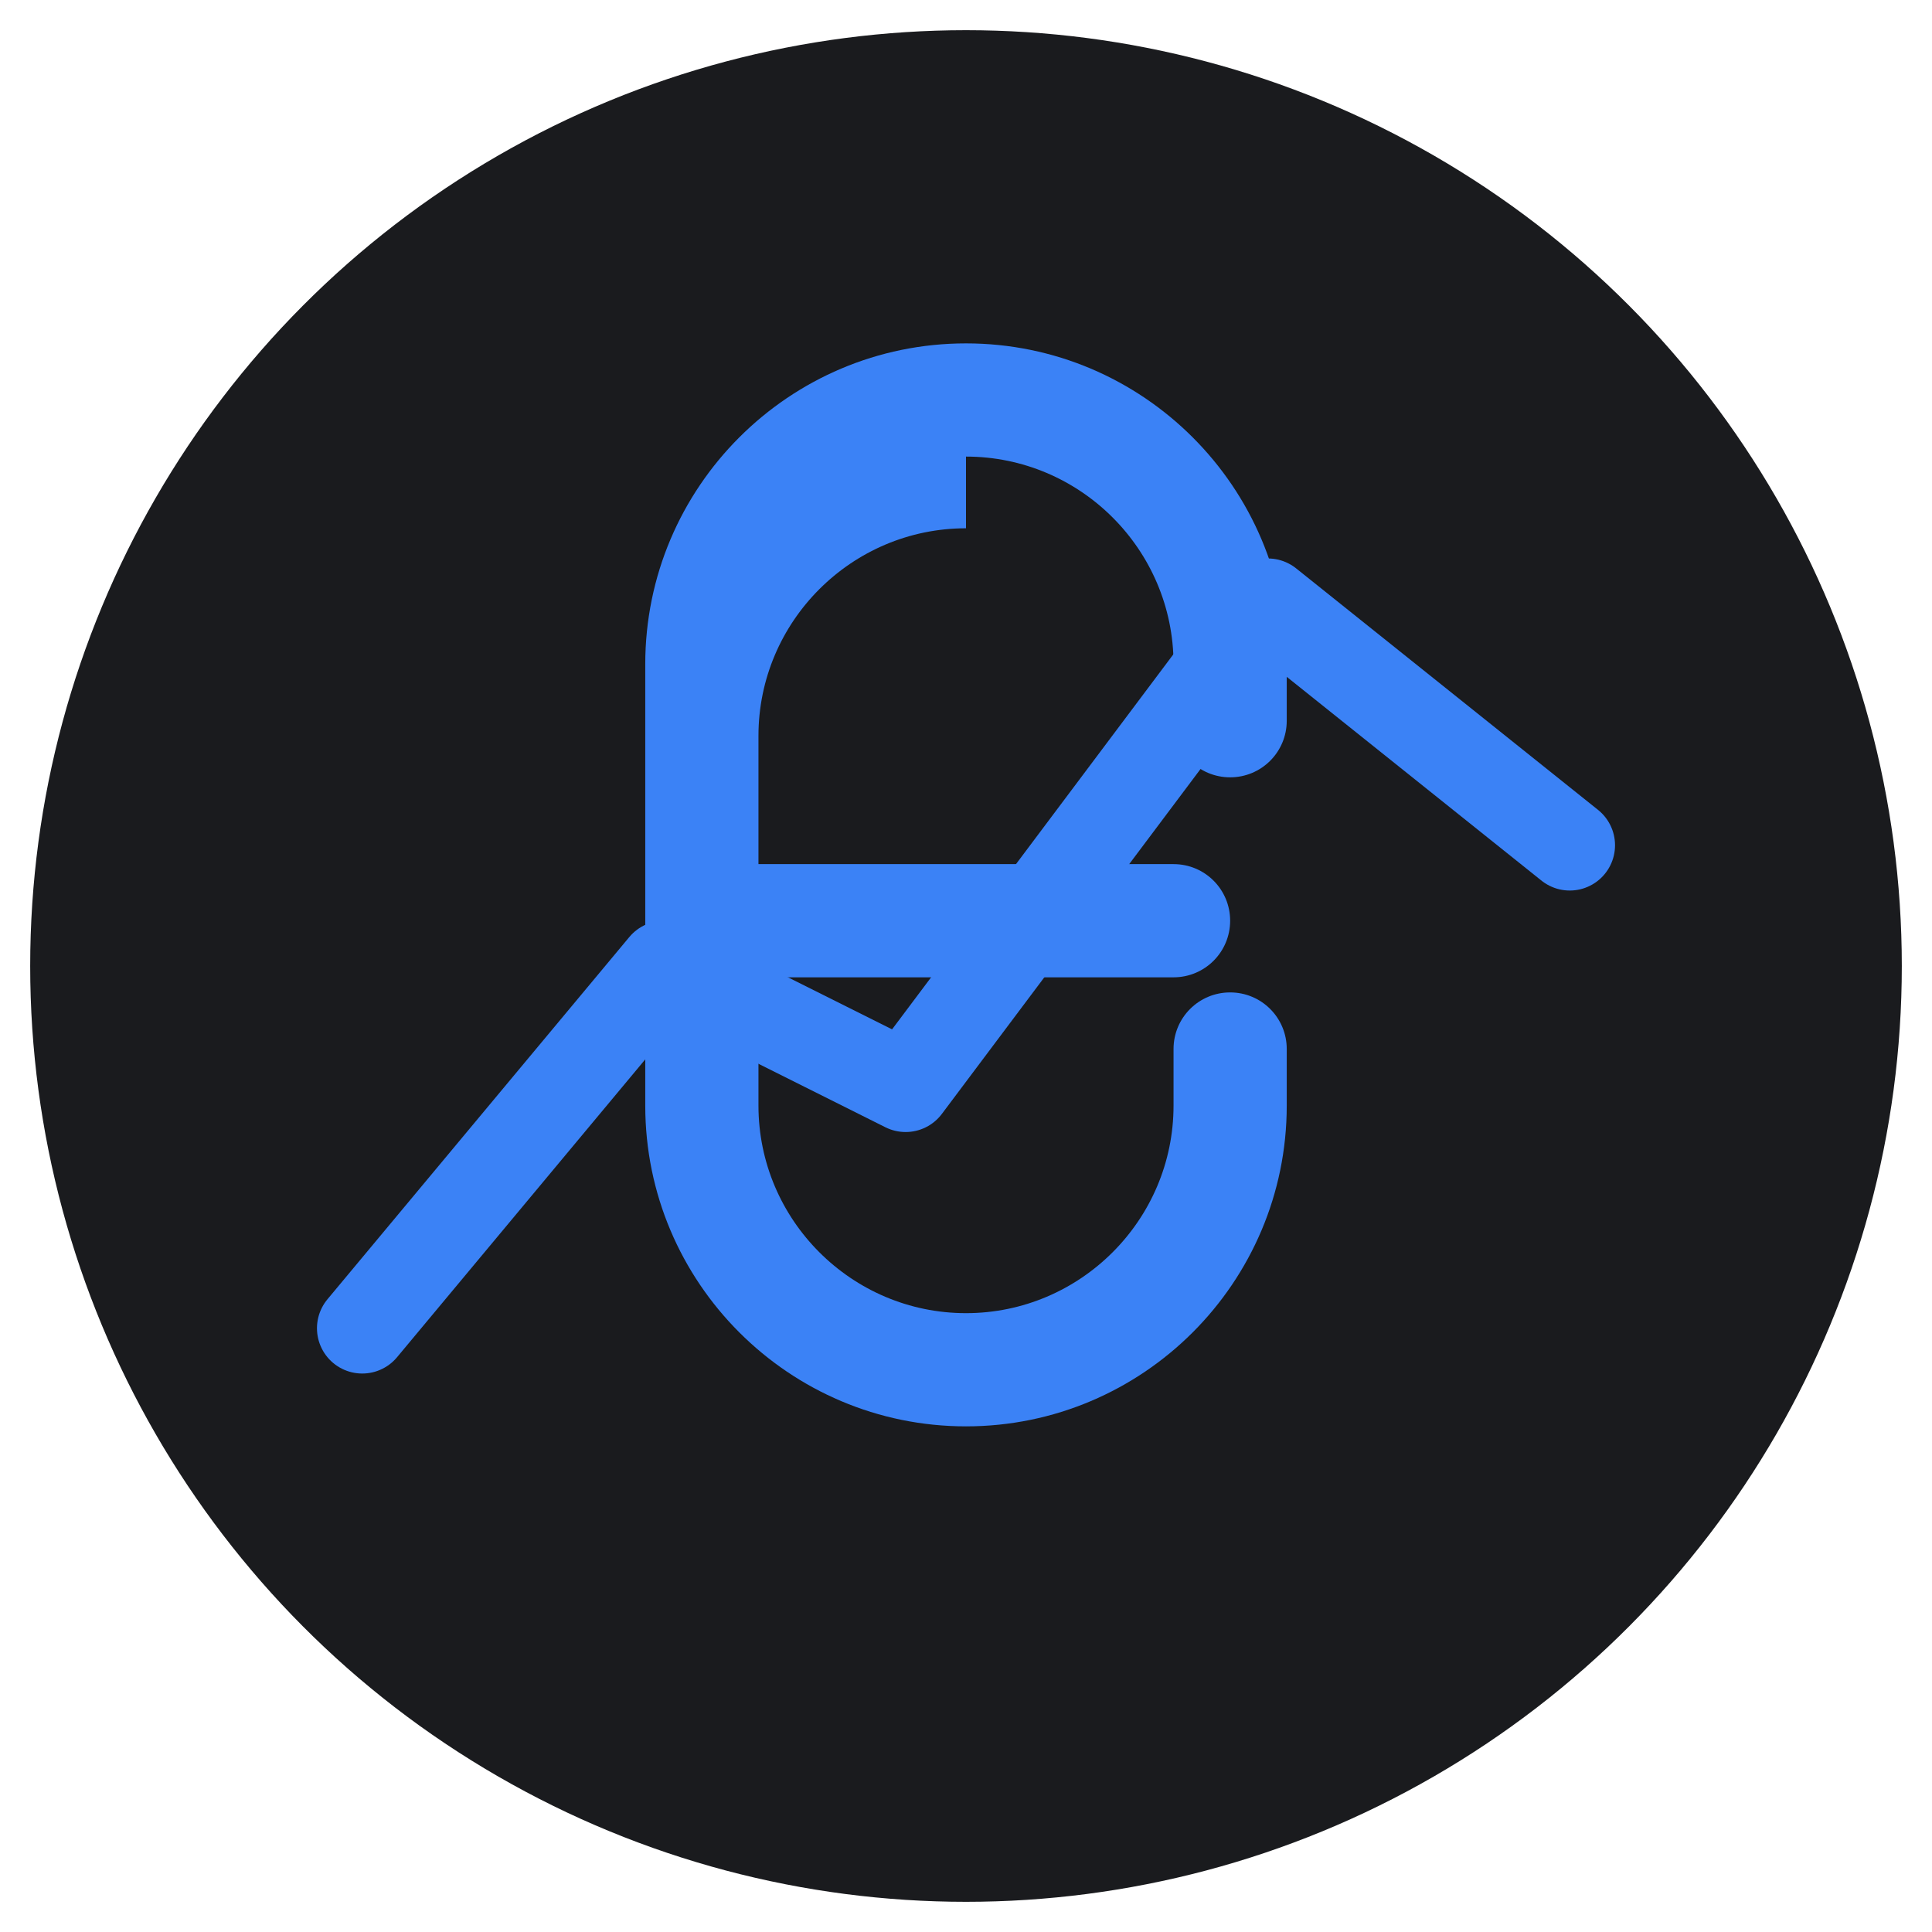
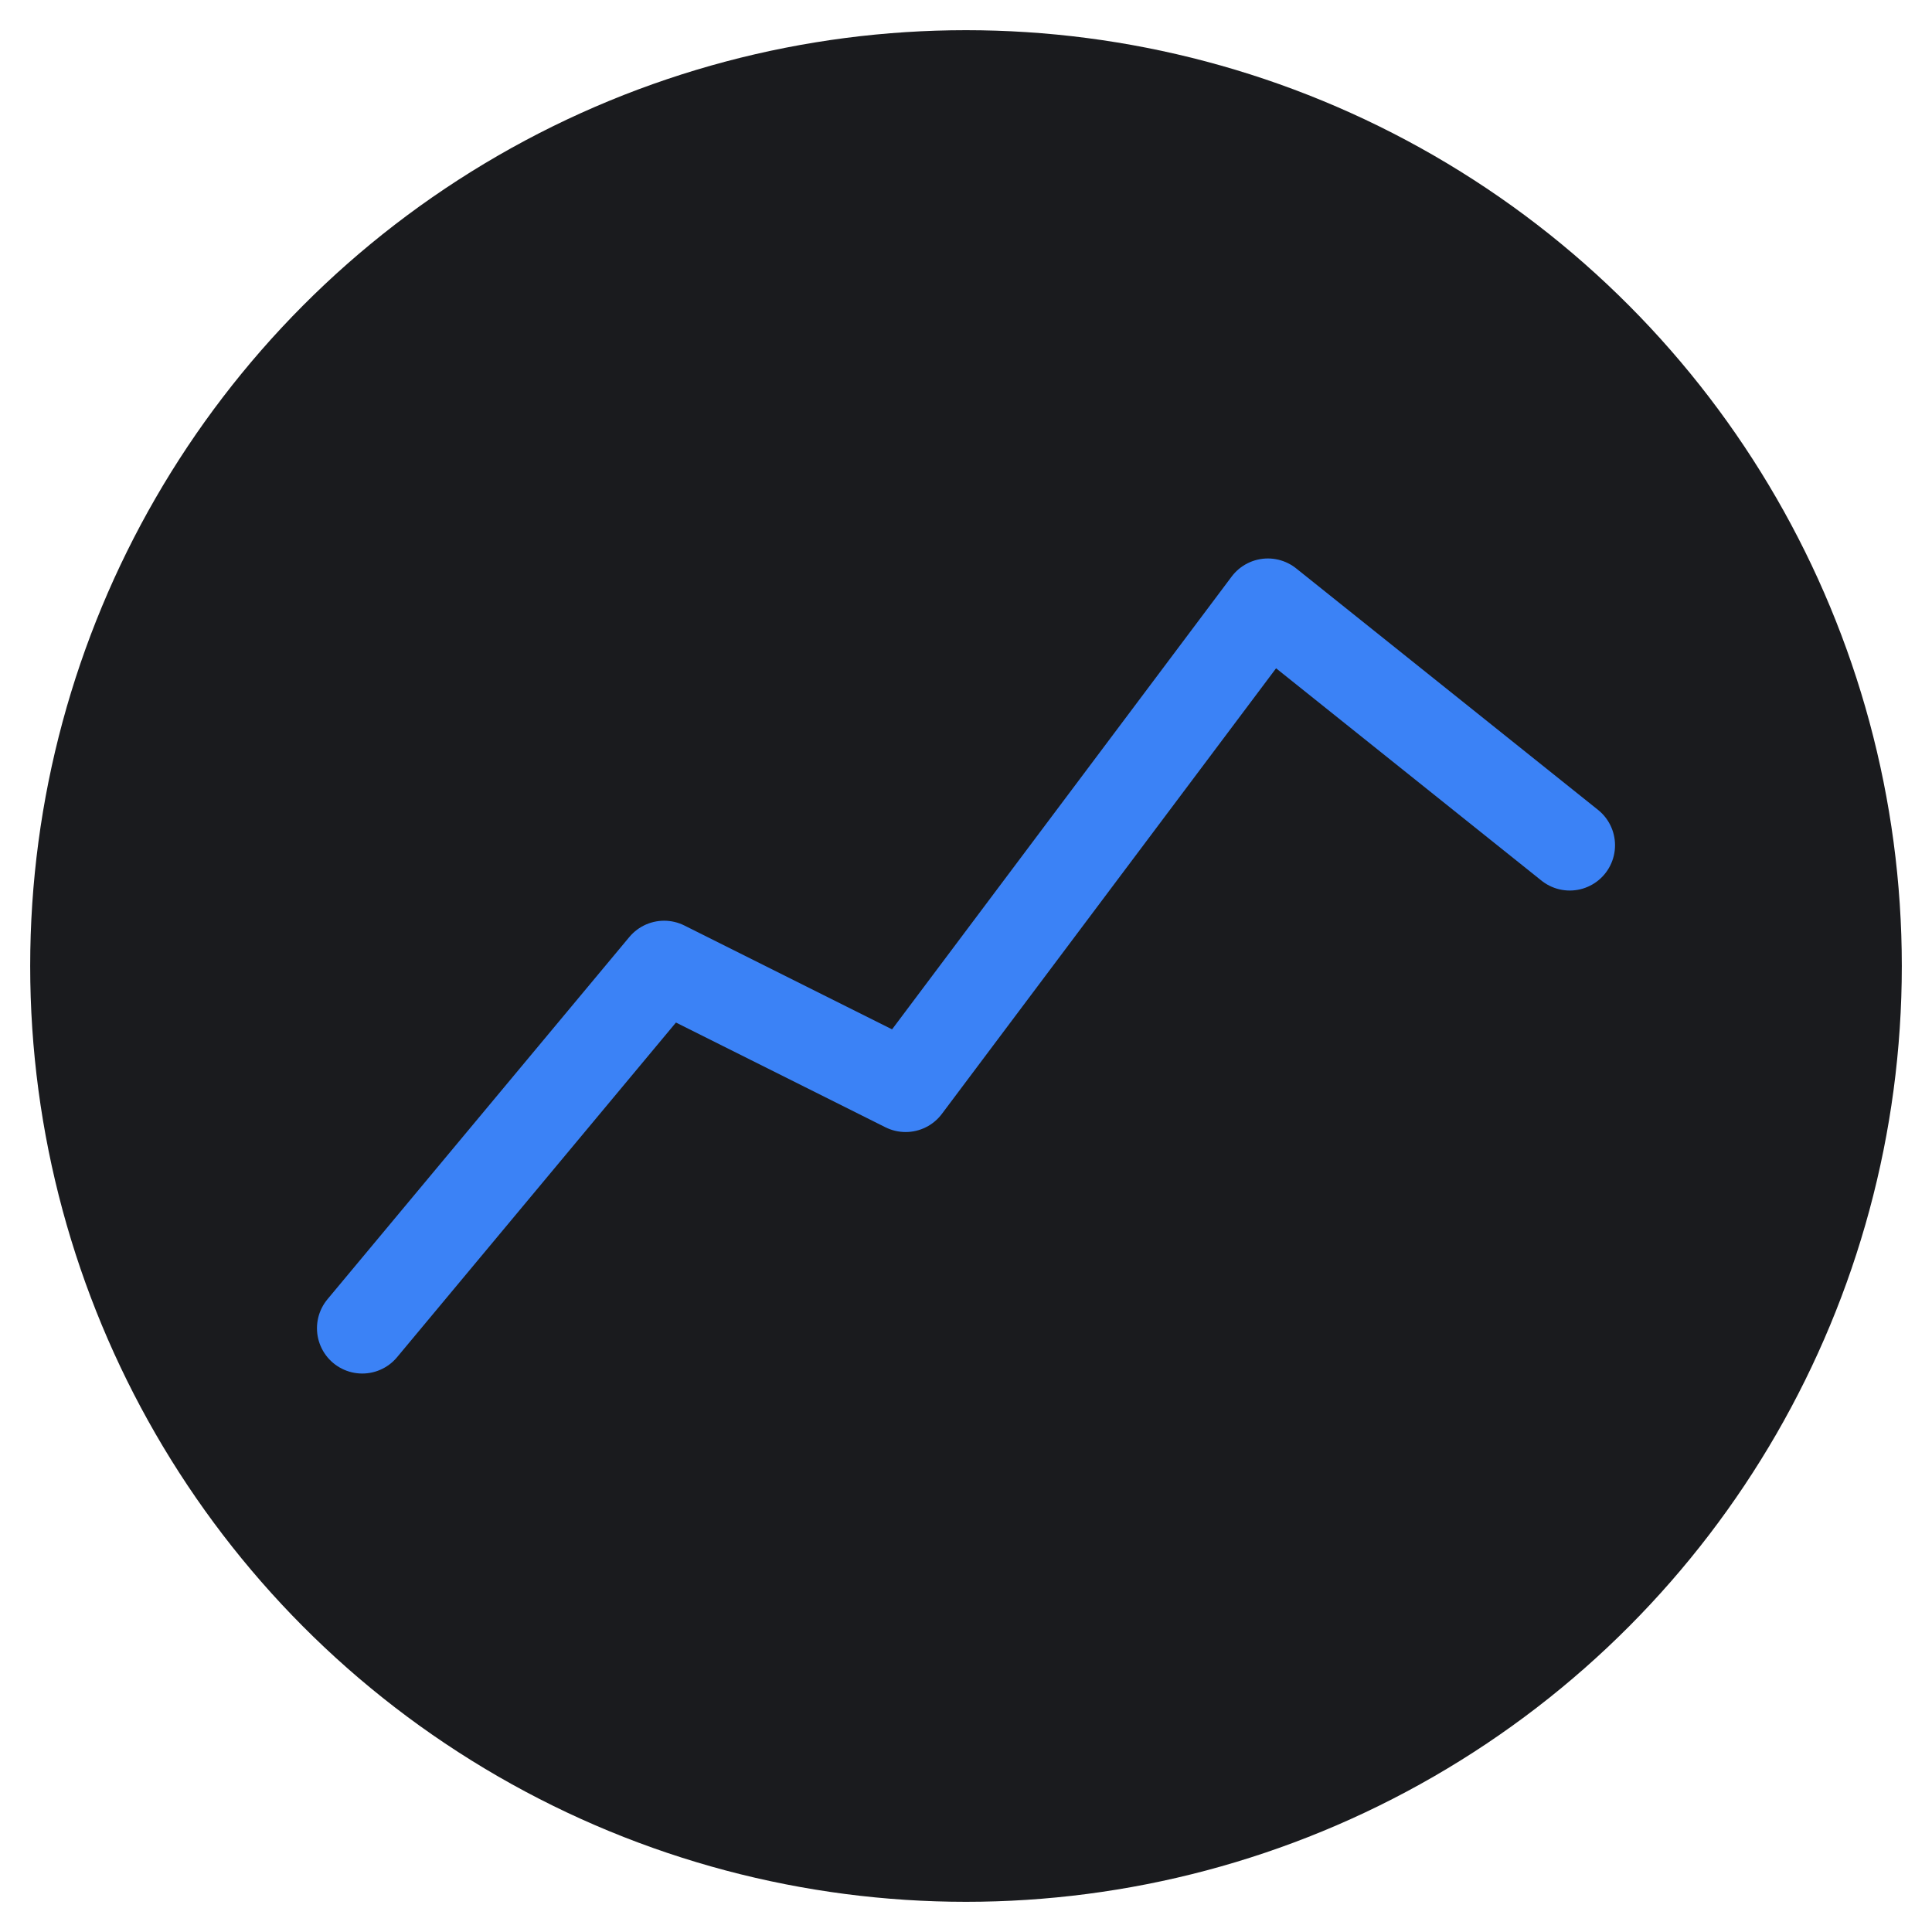
<svg xmlns="http://www.w3.org/2000/svg" viewBox="0 0 512 512">
  <circle cx="256" cy="256" r="248" fill="#1a1b1e" />
  <g fill="none" stroke="#3B82F6" stroke-width="24" stroke-linecap="round" stroke-linejoin="round">
    <path d="M96 352l80-96 64 32 96-128 80 64" />
  </g>
  <g fill="#3B82F6">
-     <path d="M256 140c-30.3 0-55 24.7-55 55v34h110c8.3 0 15 6.7 15 15s-6.7 15-15 15H201v34c0 30.3 24.7 55 55 55s55-24.7 55-55v-15c0-8.3 6.7-15 15-15s15 6.7 15 15v15c0 46.9-38.1 85-85 85s-85-38.1-85-85v-83-34c0-46.9 38.1-85 85-85s85 38.1 85 85v15c0 8.3-6.7 15-15 15s-15-6.7-15-15v-15c0-30.3-24.7-55-55-55z" />
-   </g>
+     </g>
</svg>